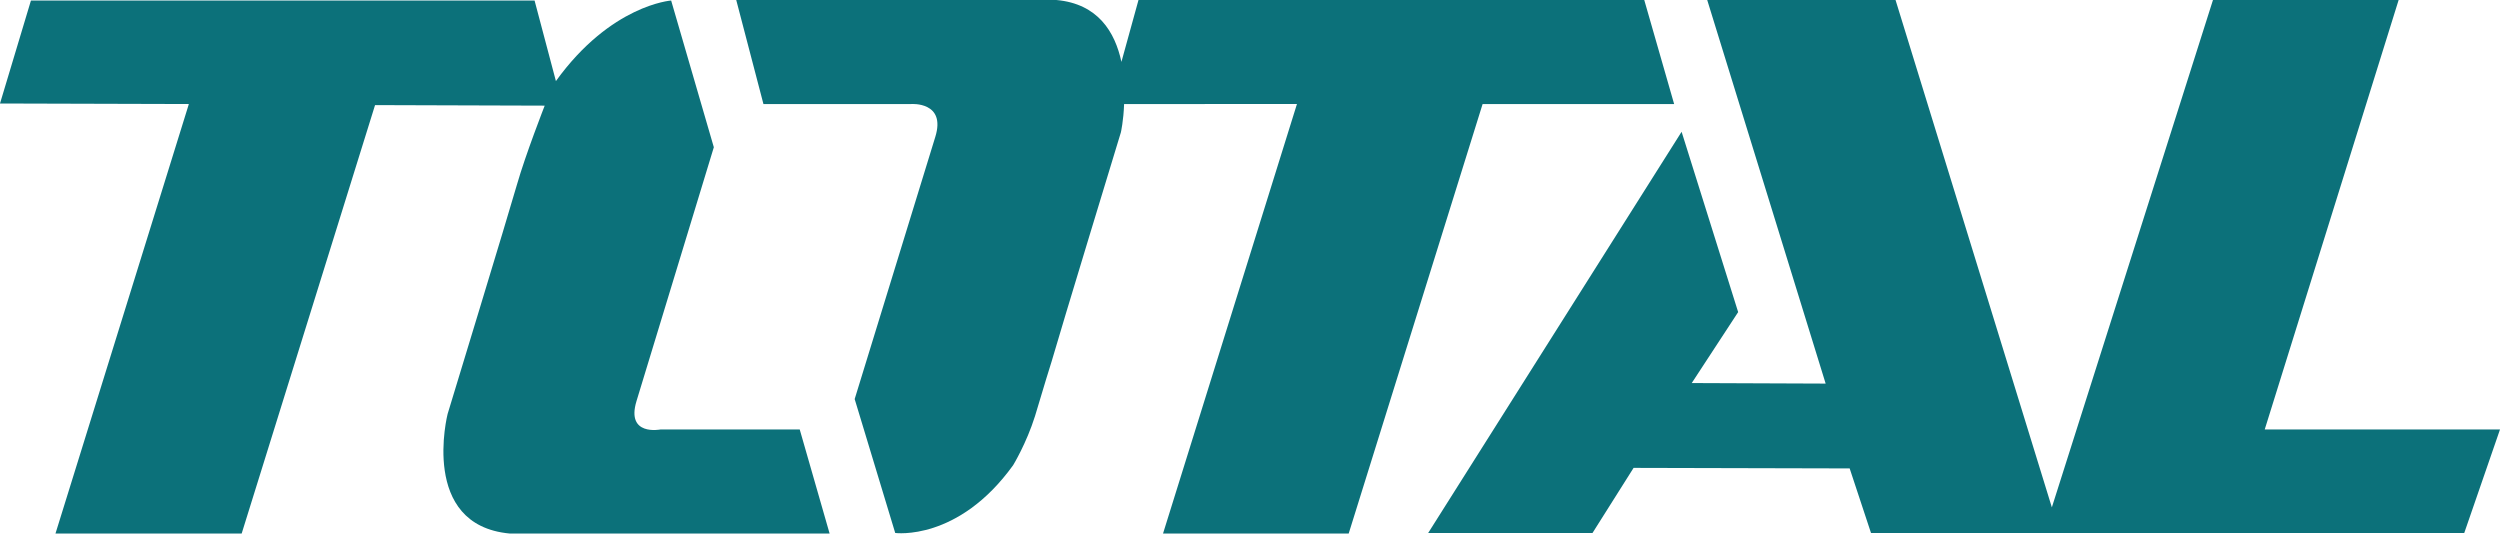
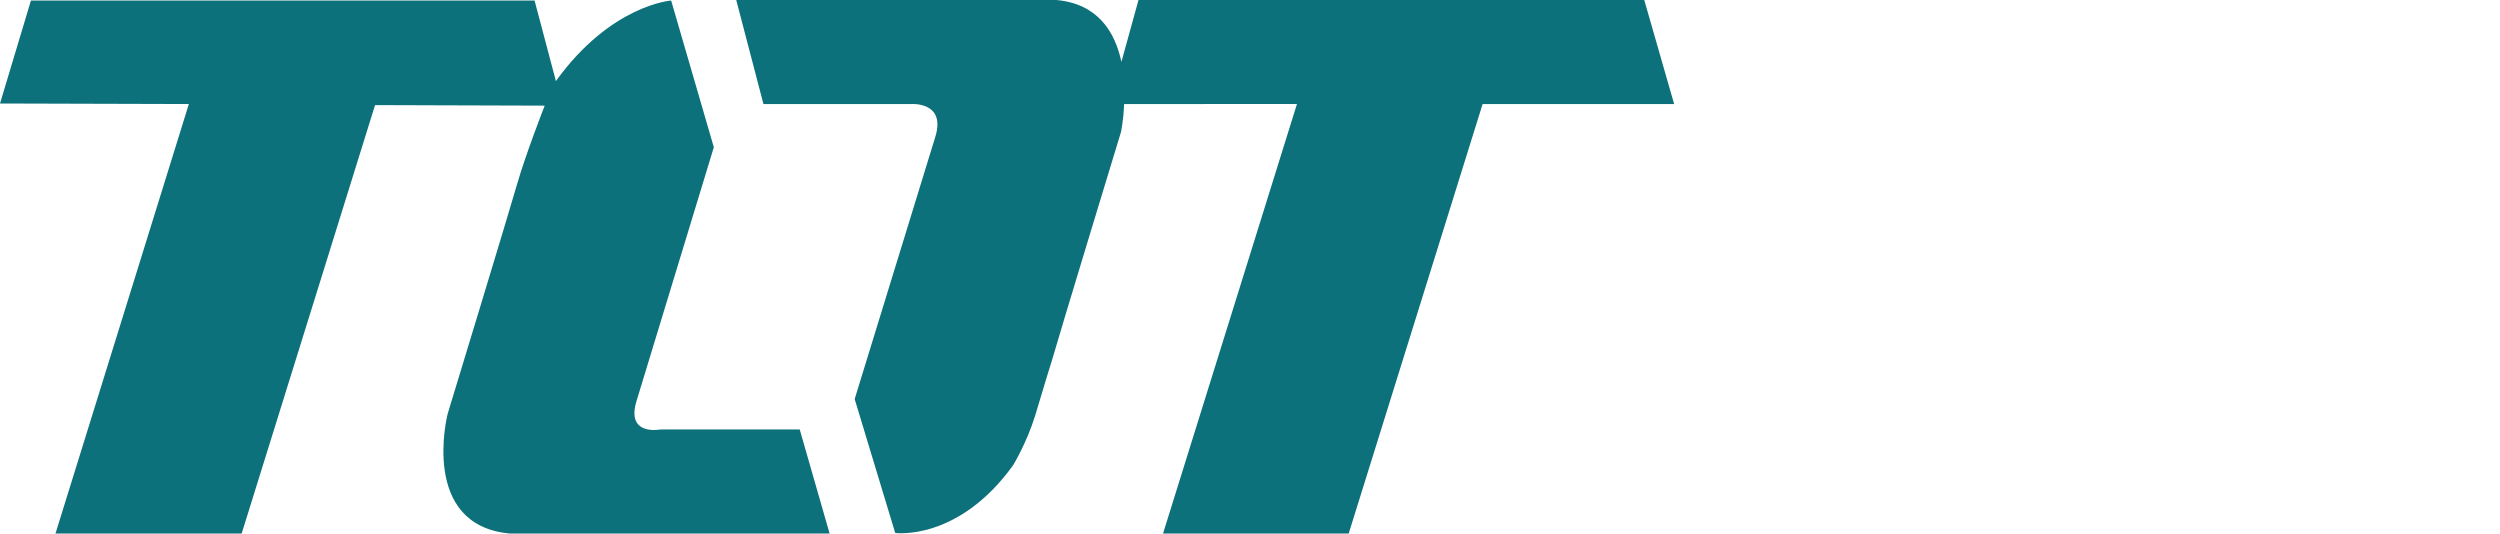
<svg xmlns="http://www.w3.org/2000/svg" version="1.1" id="Layer_1" x="0px" y="0px" viewBox="0 0 468.6 100" style="enable-background:new 0 0 468.6 100;" xml:space="preserve">
  <style type="text/css">
	.st0{fill:#0C717A;}
</style>
  <g>
    <path class="st0" d="M35.4,19.5l-25,80.5h34.9l25-80.3l31.8,0.1c0,0-3.6,9.2-5.2,14.8s-13,43-13,43S78.6,98.4,95.5,100h60   l-5.6-19.5h-26.1c0,0-6.5,1.3-4.5-5.3l14.5-47.6l-8-27.5c0,0-11.3,0.8-21.6,15.1l-4-15.1H5.8L0,19.4L35.4,19.5z" />
    <path class="st0" d="M210.7,19.5c-0.1,3.1-0.6,5.3-0.6,5.3s-11.4,37.4-13,43c0,0-1.6,5.1-3.1,10.2c-1.6,5.1-4.1,9.2-4.1,9.2   c-10.3,14.3-22.1,12.7-22.1,12.7l-7.6-25.1l15.1-49.1c2.1-6.7-4.5-6.2-4.5-6.2h-27.7L138,0h60c7.8,0.7,11,6,12.2,11.6L213.4,0h94.8   l5.6,19.5h-35.9L252.8,100H218l25.1-80.5H210.7z" />
-     <polygon class="st0" points="414.8,0 449.6,0 424.5,80.5 468.6,80.5 461.9,99.9 350.7,99.9 346.7,87.8 306.2,87.7 298.5,99.9    267.7,99.9 315.2,24.7 325.8,58.5 317.1,71.8 342.2,71.9 320,0 355.3,0 384.6,95.1  " />
  </g>
</svg>